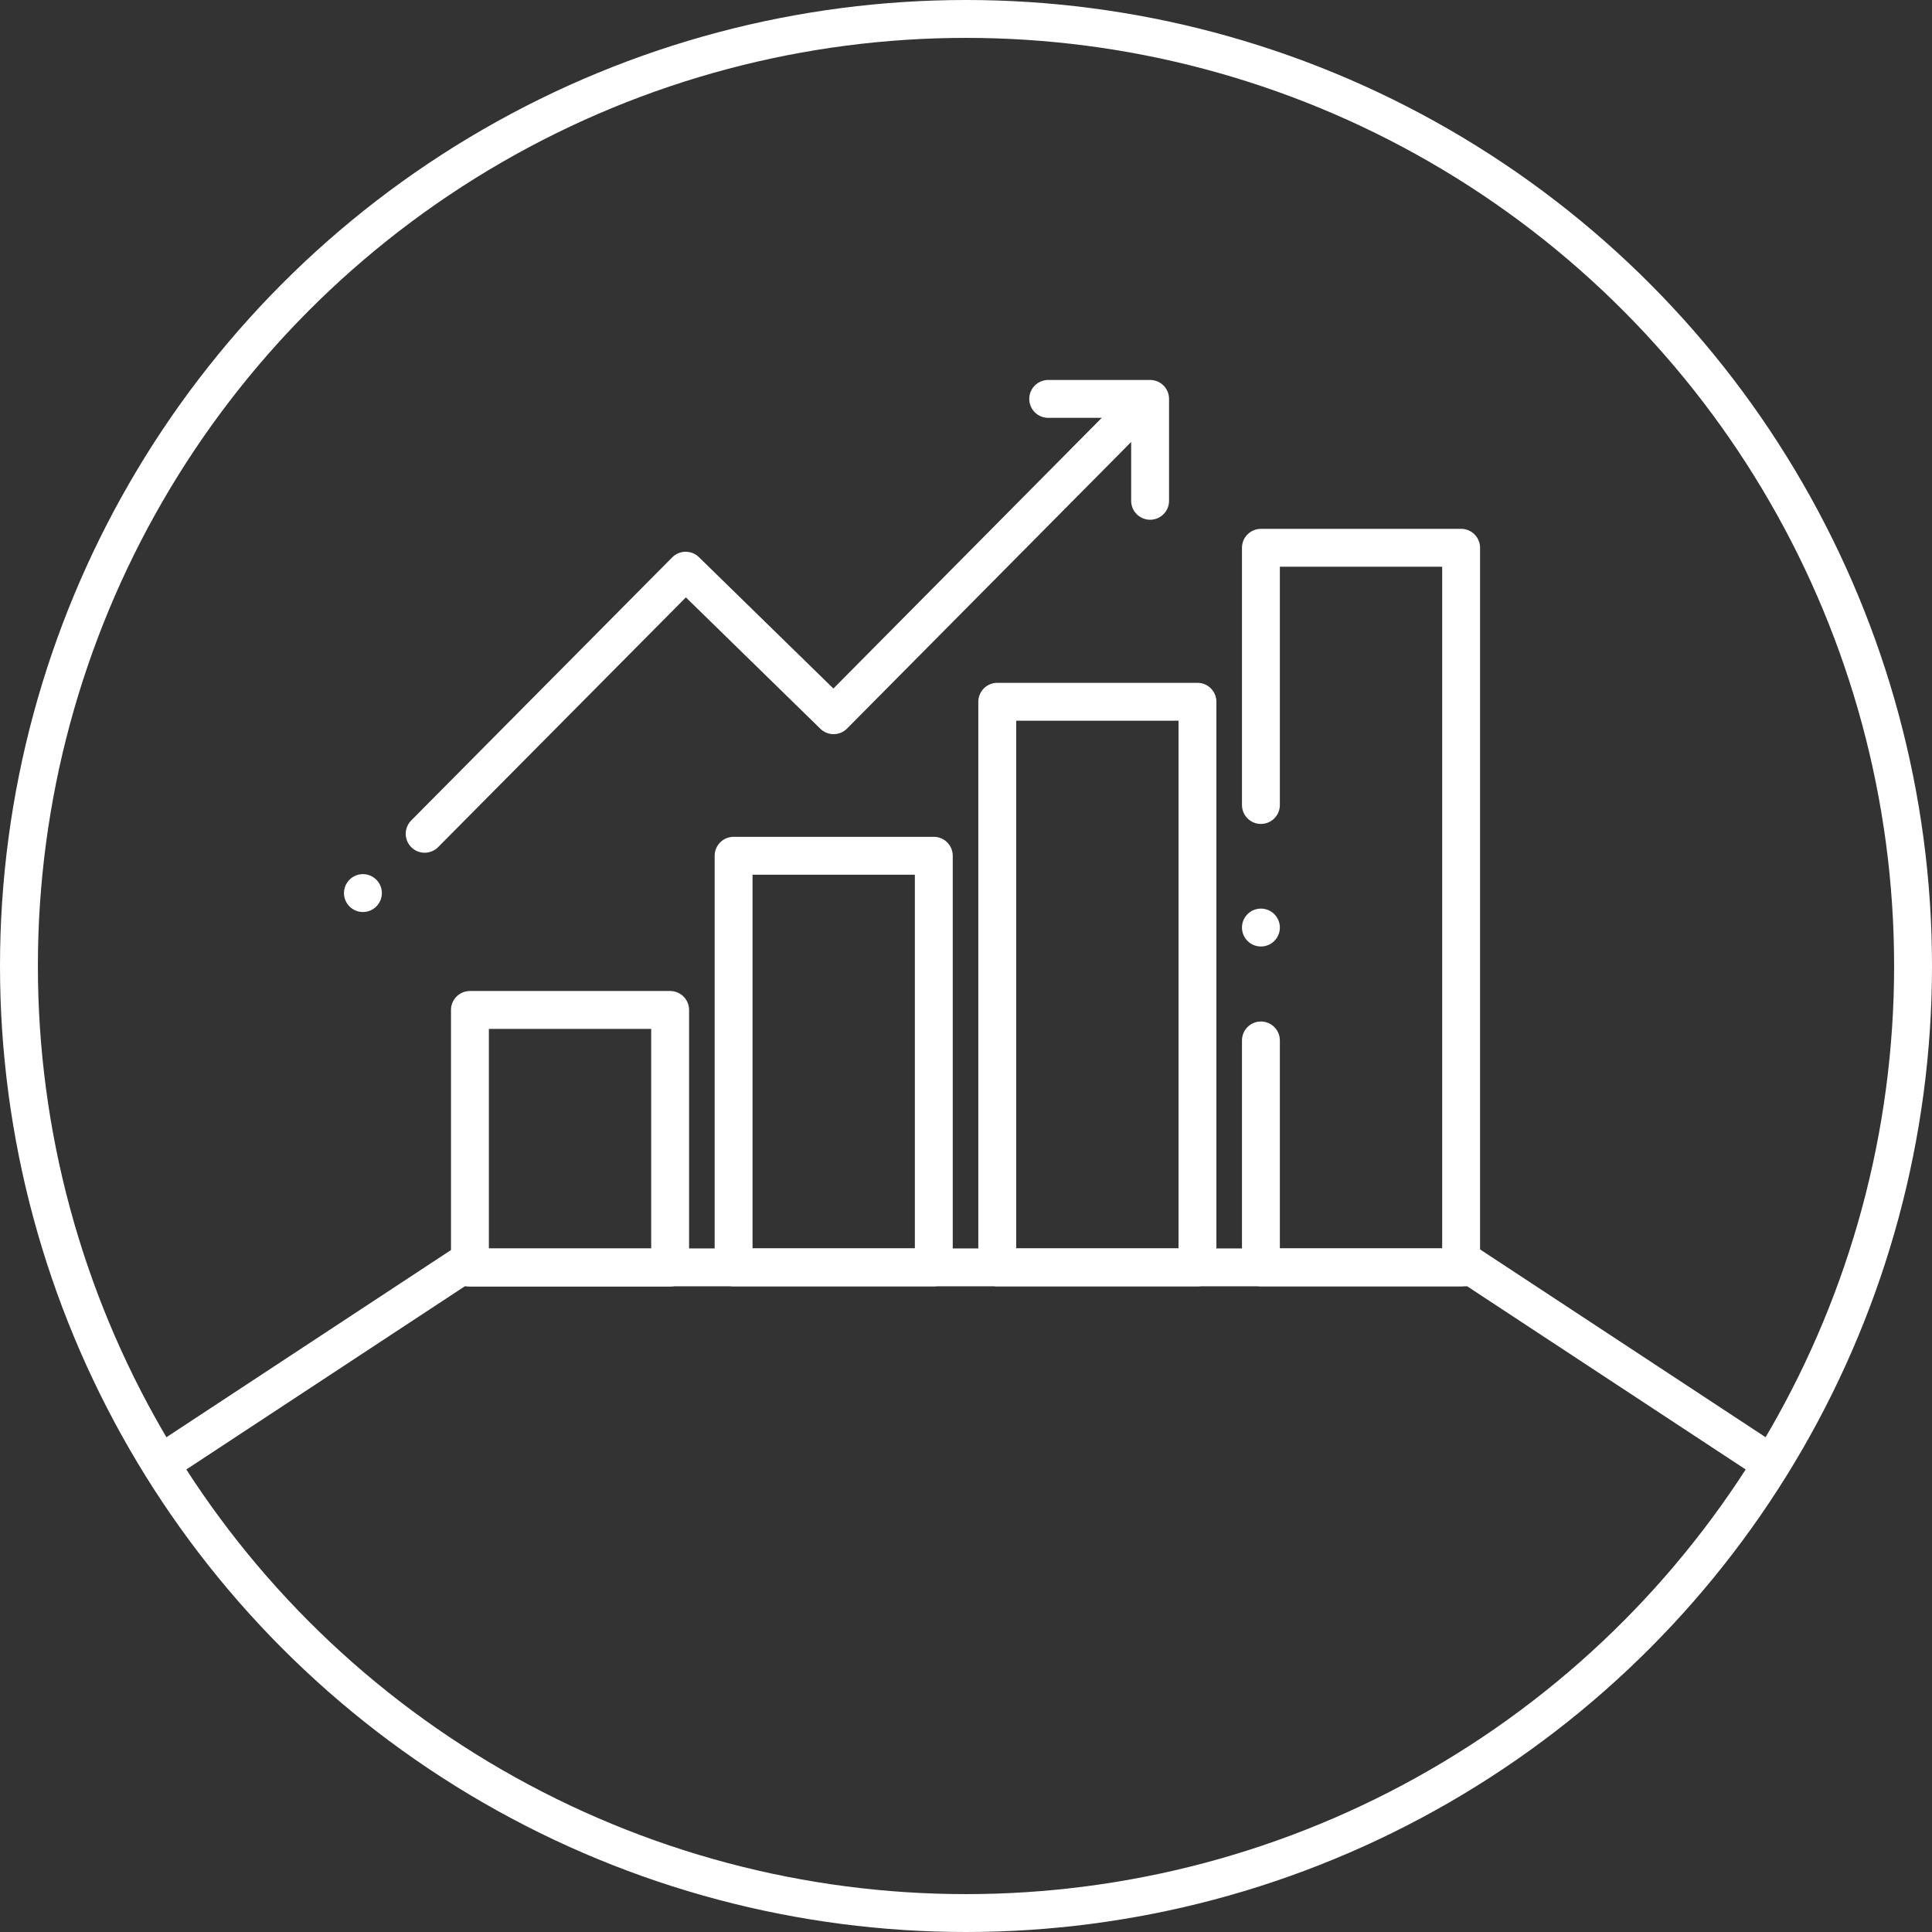
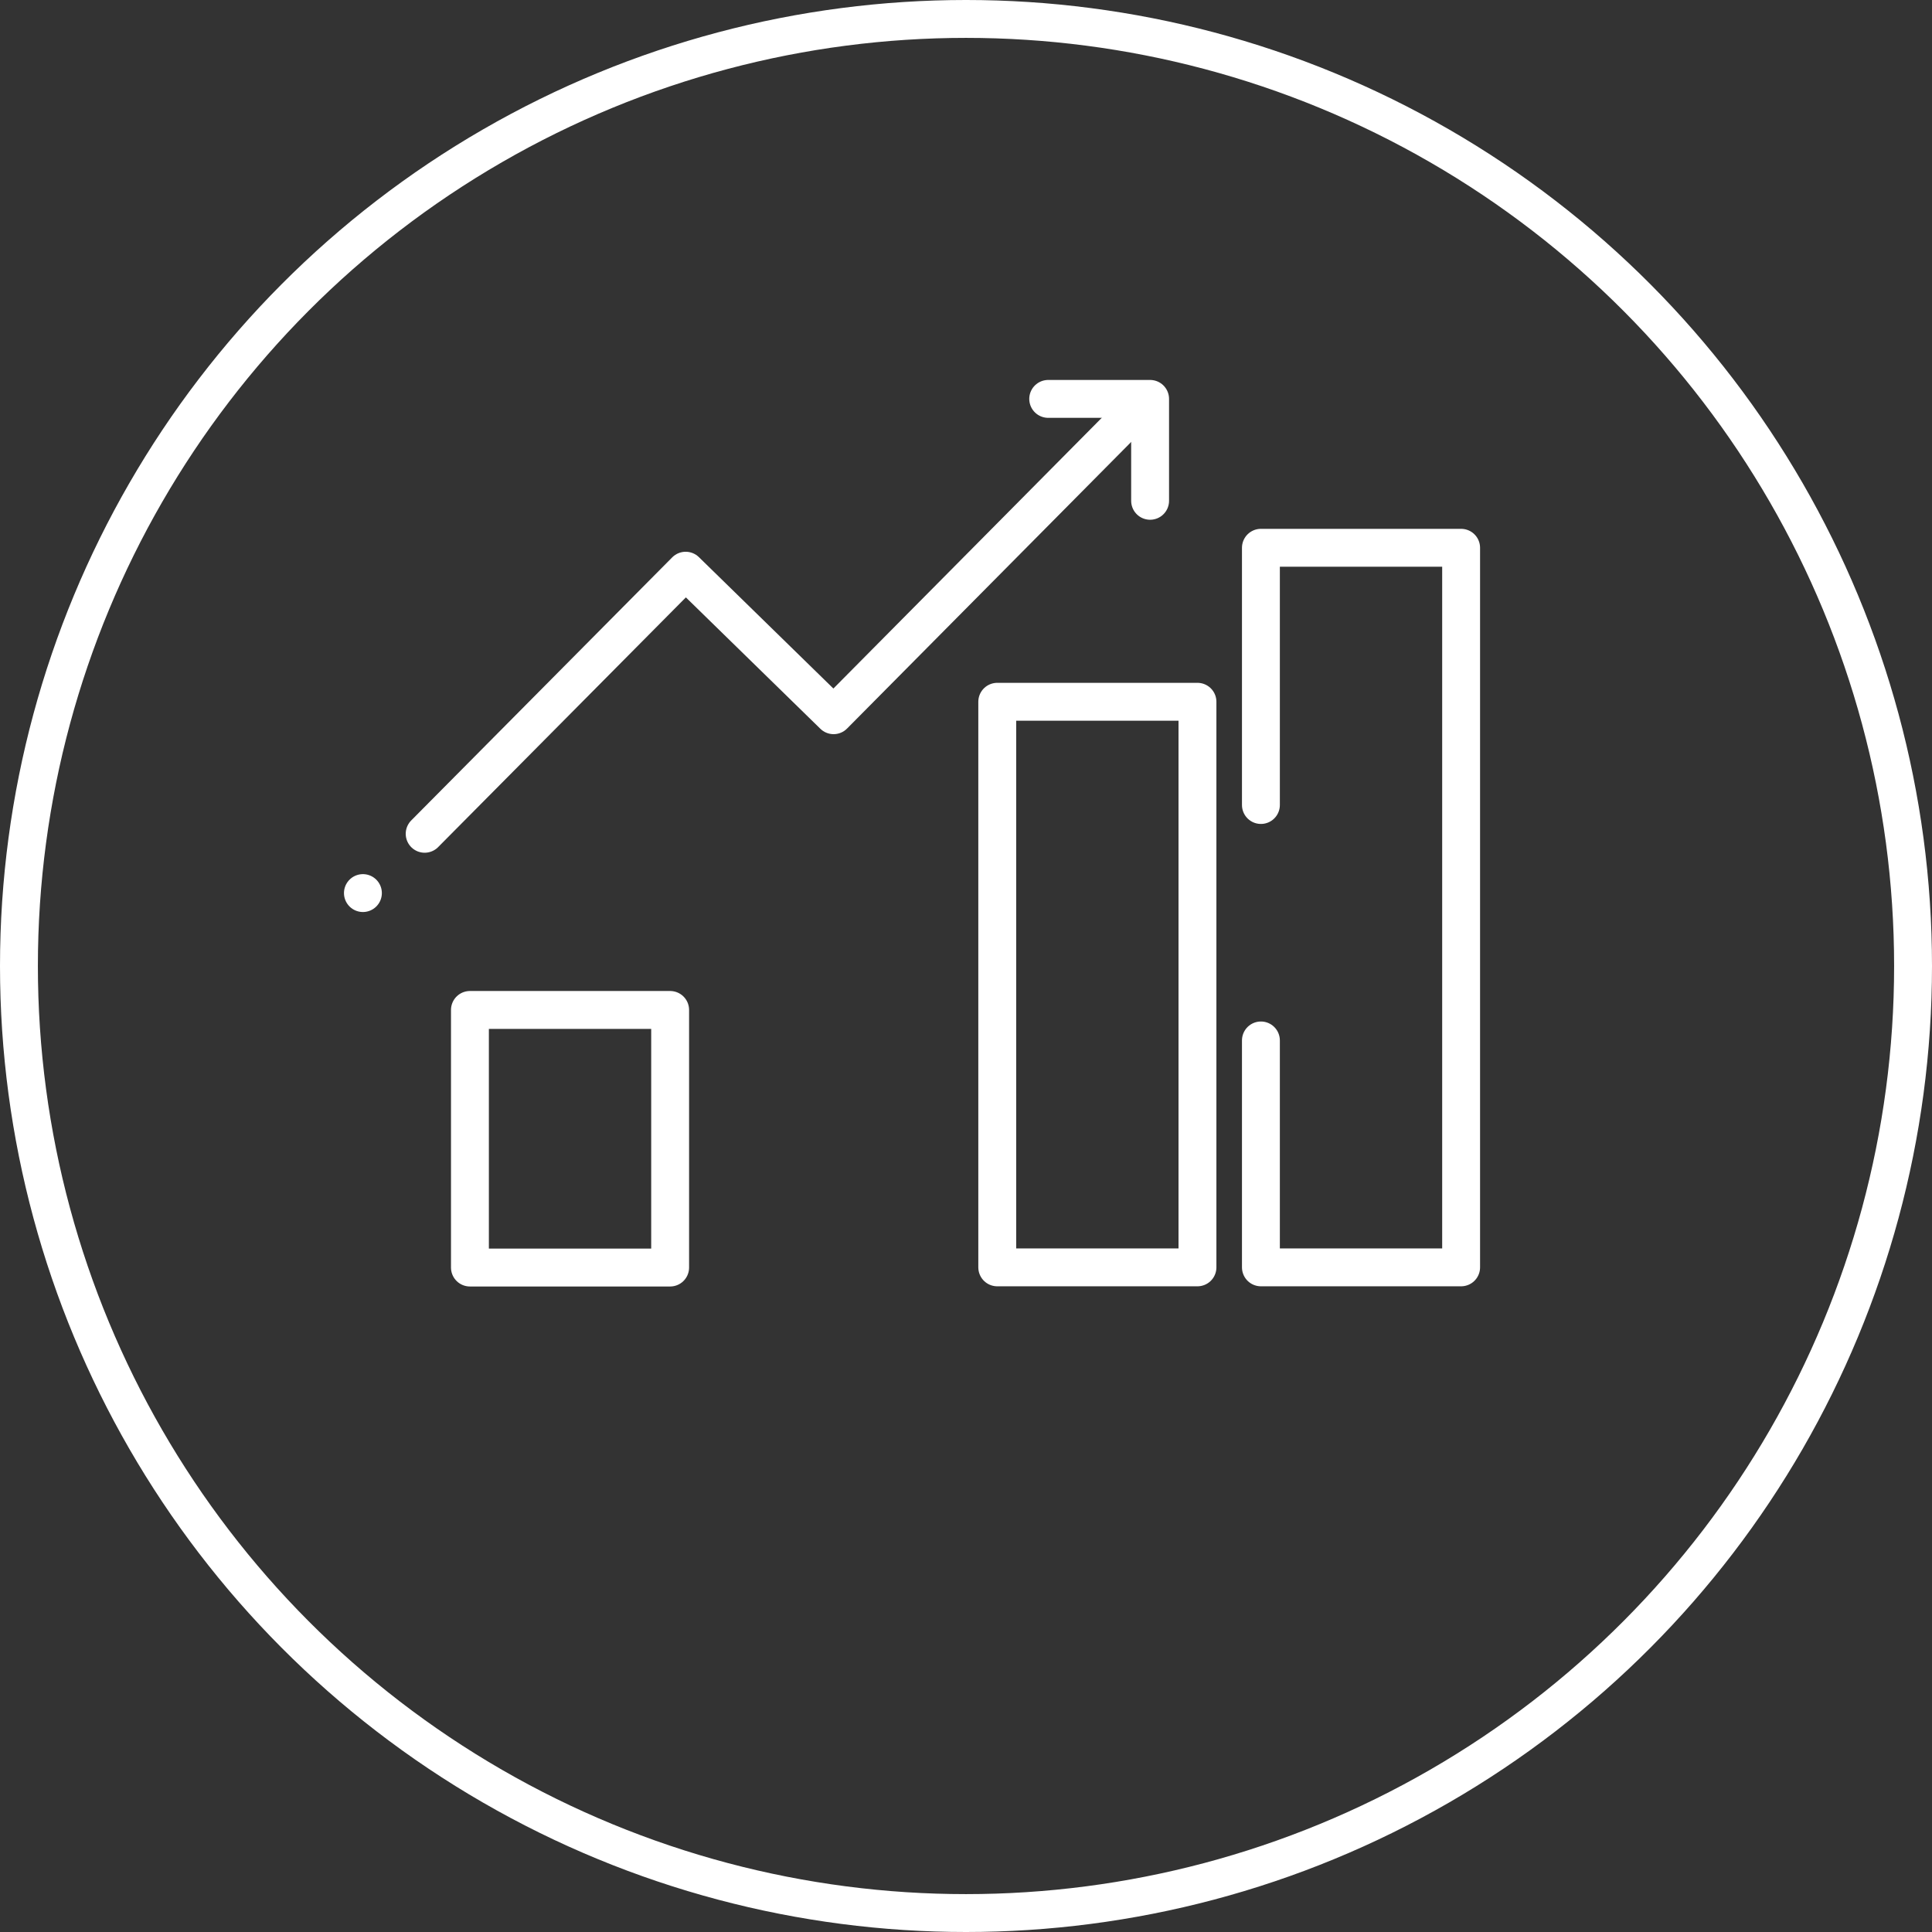
<svg xmlns="http://www.w3.org/2000/svg" viewBox="0 0 102 102">
  <rect x="0" y="0" width="102" height="102" fill="#333333" stroke="none" />
  <defs>
    <style>.cls-1,.cls-2{fill:none;stroke:#fff;stroke-width:2px;}.cls-1{stroke-linecap:round;stroke-linejoin:round;}.cls-2{stroke-miterlimit:10;}</style>
  </defs>
  <g id="Layer_2" data-name="Layer 2">
    <g id="Layer_1-2" data-name="Layer 1">
      <circle class="cls-1" cx="51" cy="51" r="50" />
-       <polyline class="cls-2" points="8.46 77.29 24.24 66.91 77.76 66.91 93.54 77.29" />
      <rect class="cls-1" x="24.81" y="53.32" width="10.57" height="13.6" />
-       <rect class="cls-1" x="38.73" y="45.18" width="10.57" height="21.73" />
      <rect class="cls-1" x="52.65" y="37.05" width="10.57" height="29.86" />
      <polyline class="cls-1" points="66.57 54.93 66.57 66.91 77.14 66.91 77.14 28.92 66.57 28.92 66.57 42.5" />
-       <line class="cls-1" x1="66.57" y1="48.97" x2="66.57" y2="48.97" />
      <line class="cls-1" x1="19.16" y1="47.15" x2="19.16" y2="47.15" />
      <polyline class="cls-1" points="60.1 21.53 44.01 37.76 36.2 30.13 22.42 44.02" />
      <polyline class="cls-1" points="55.34 21.06 60.72 21.06 60.72 26.44" />
    </g>
  </g>
</svg>